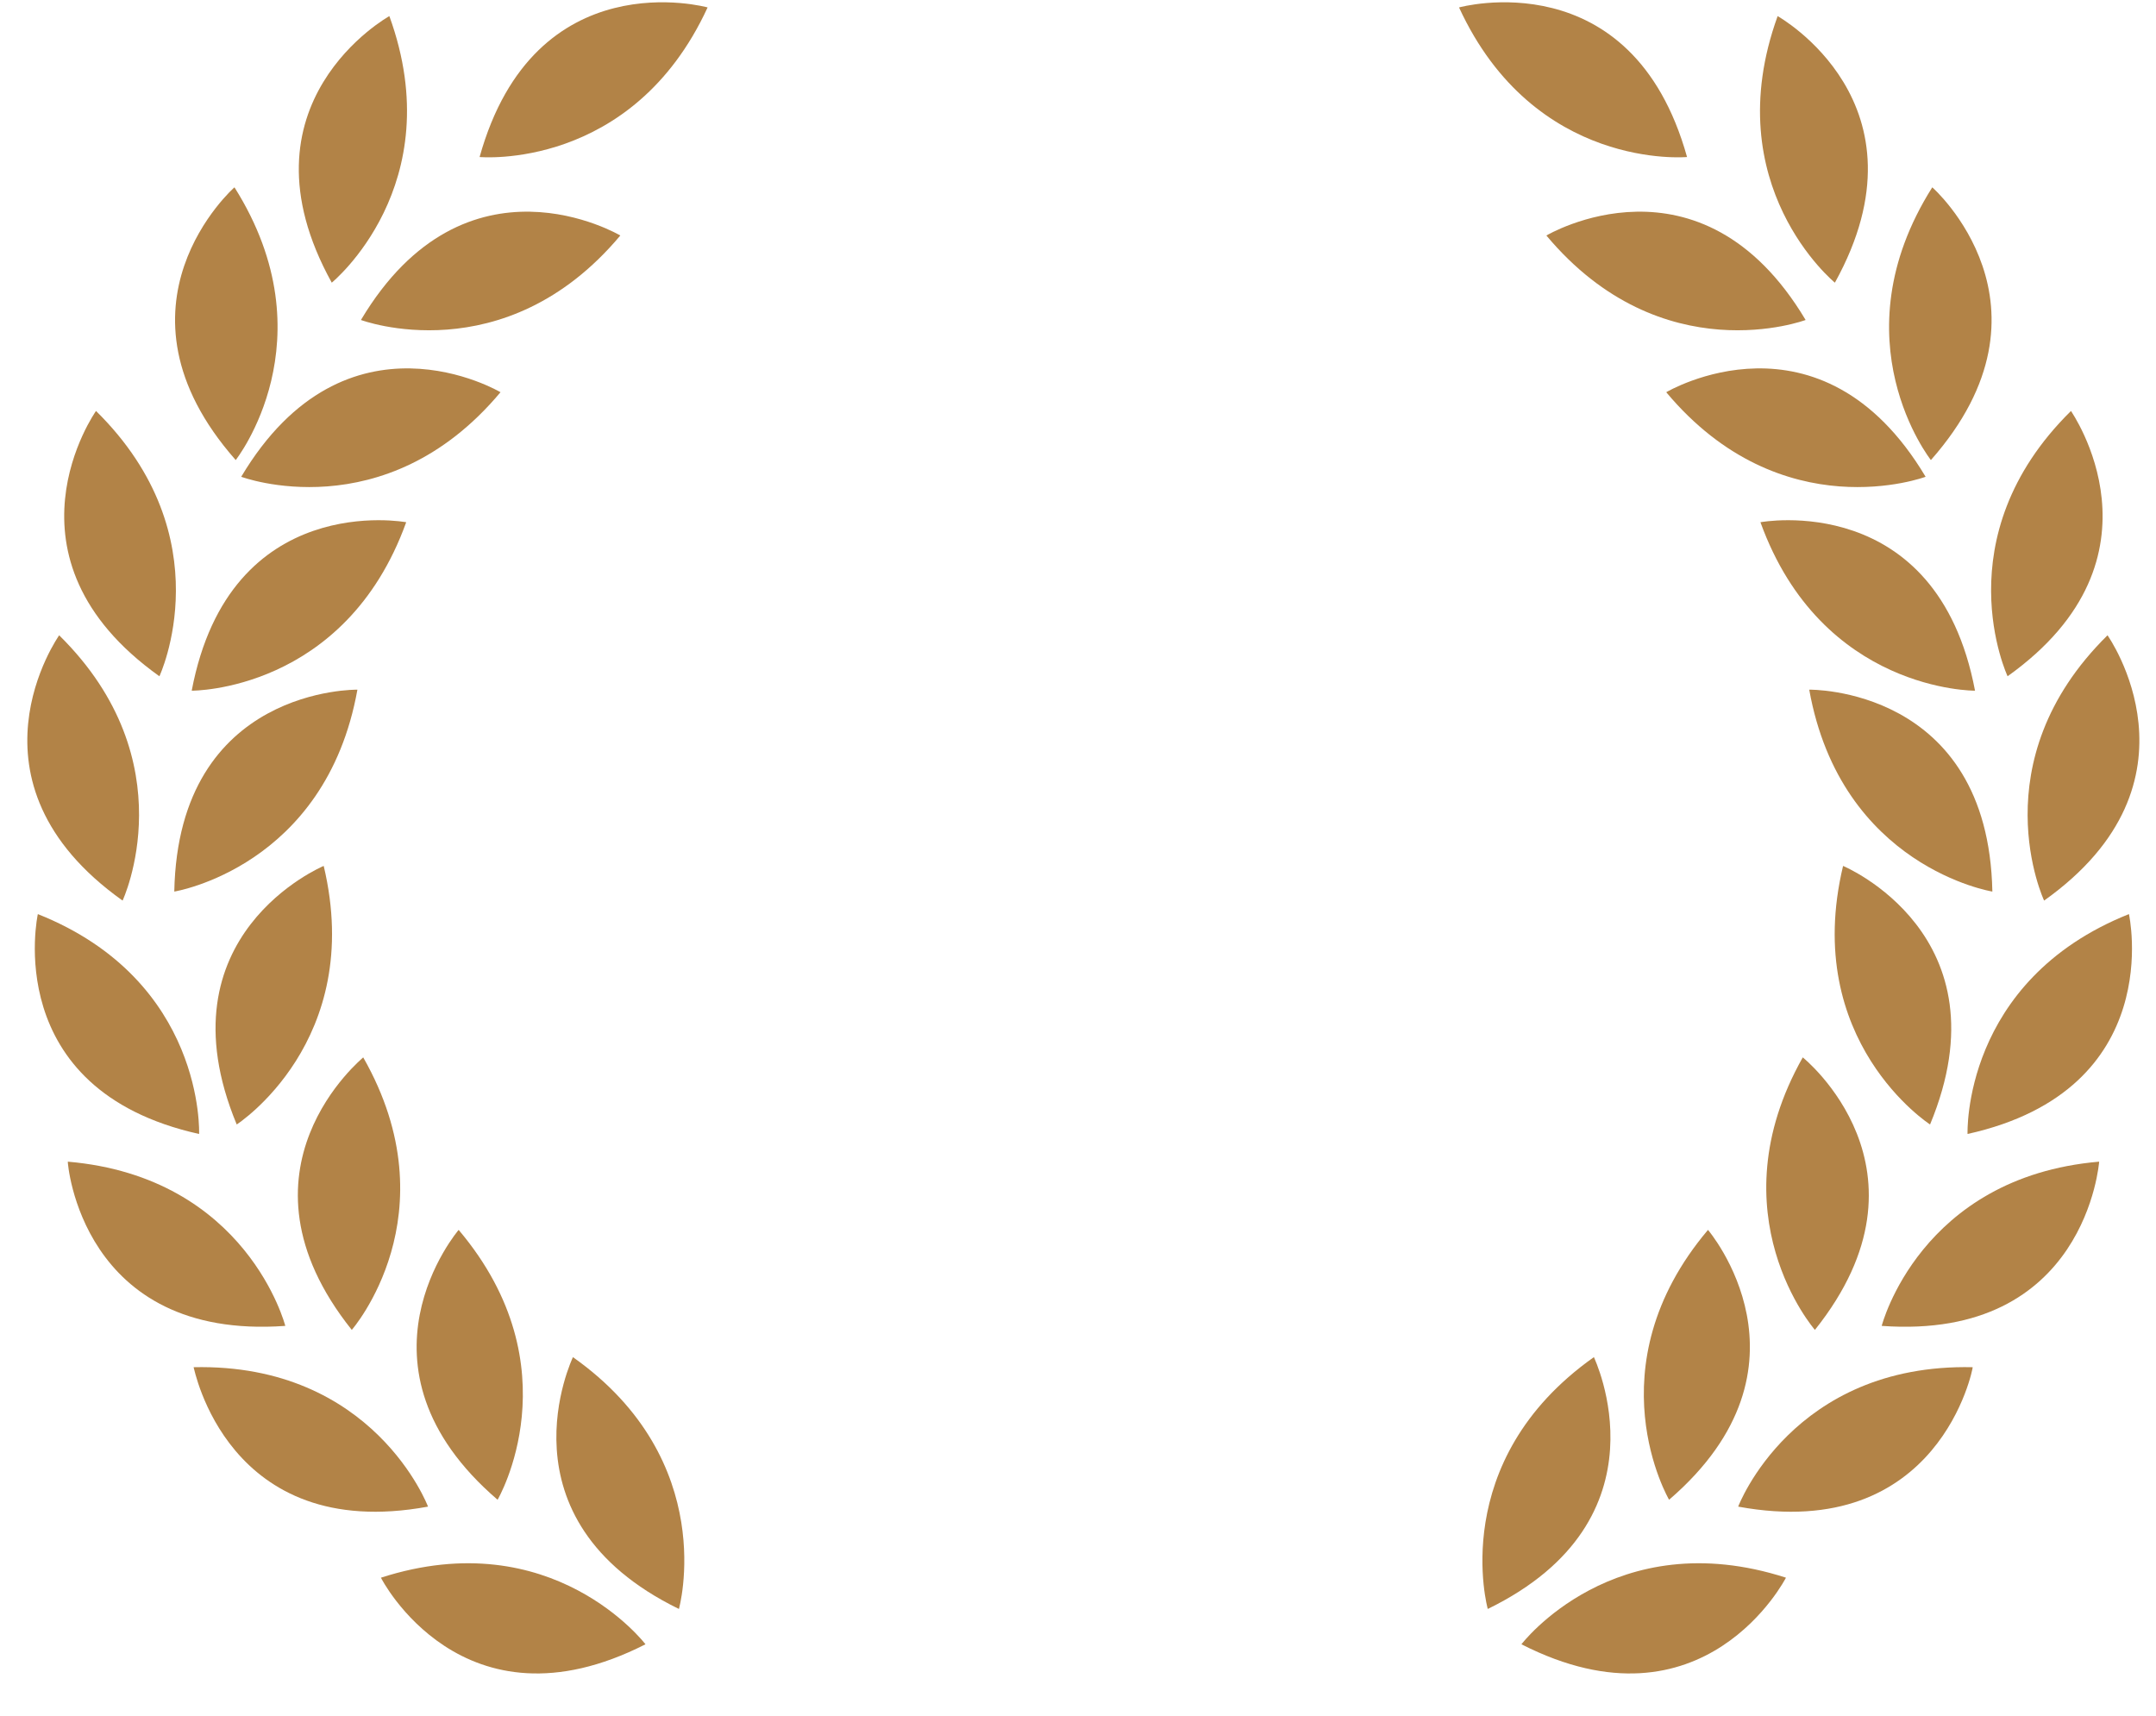
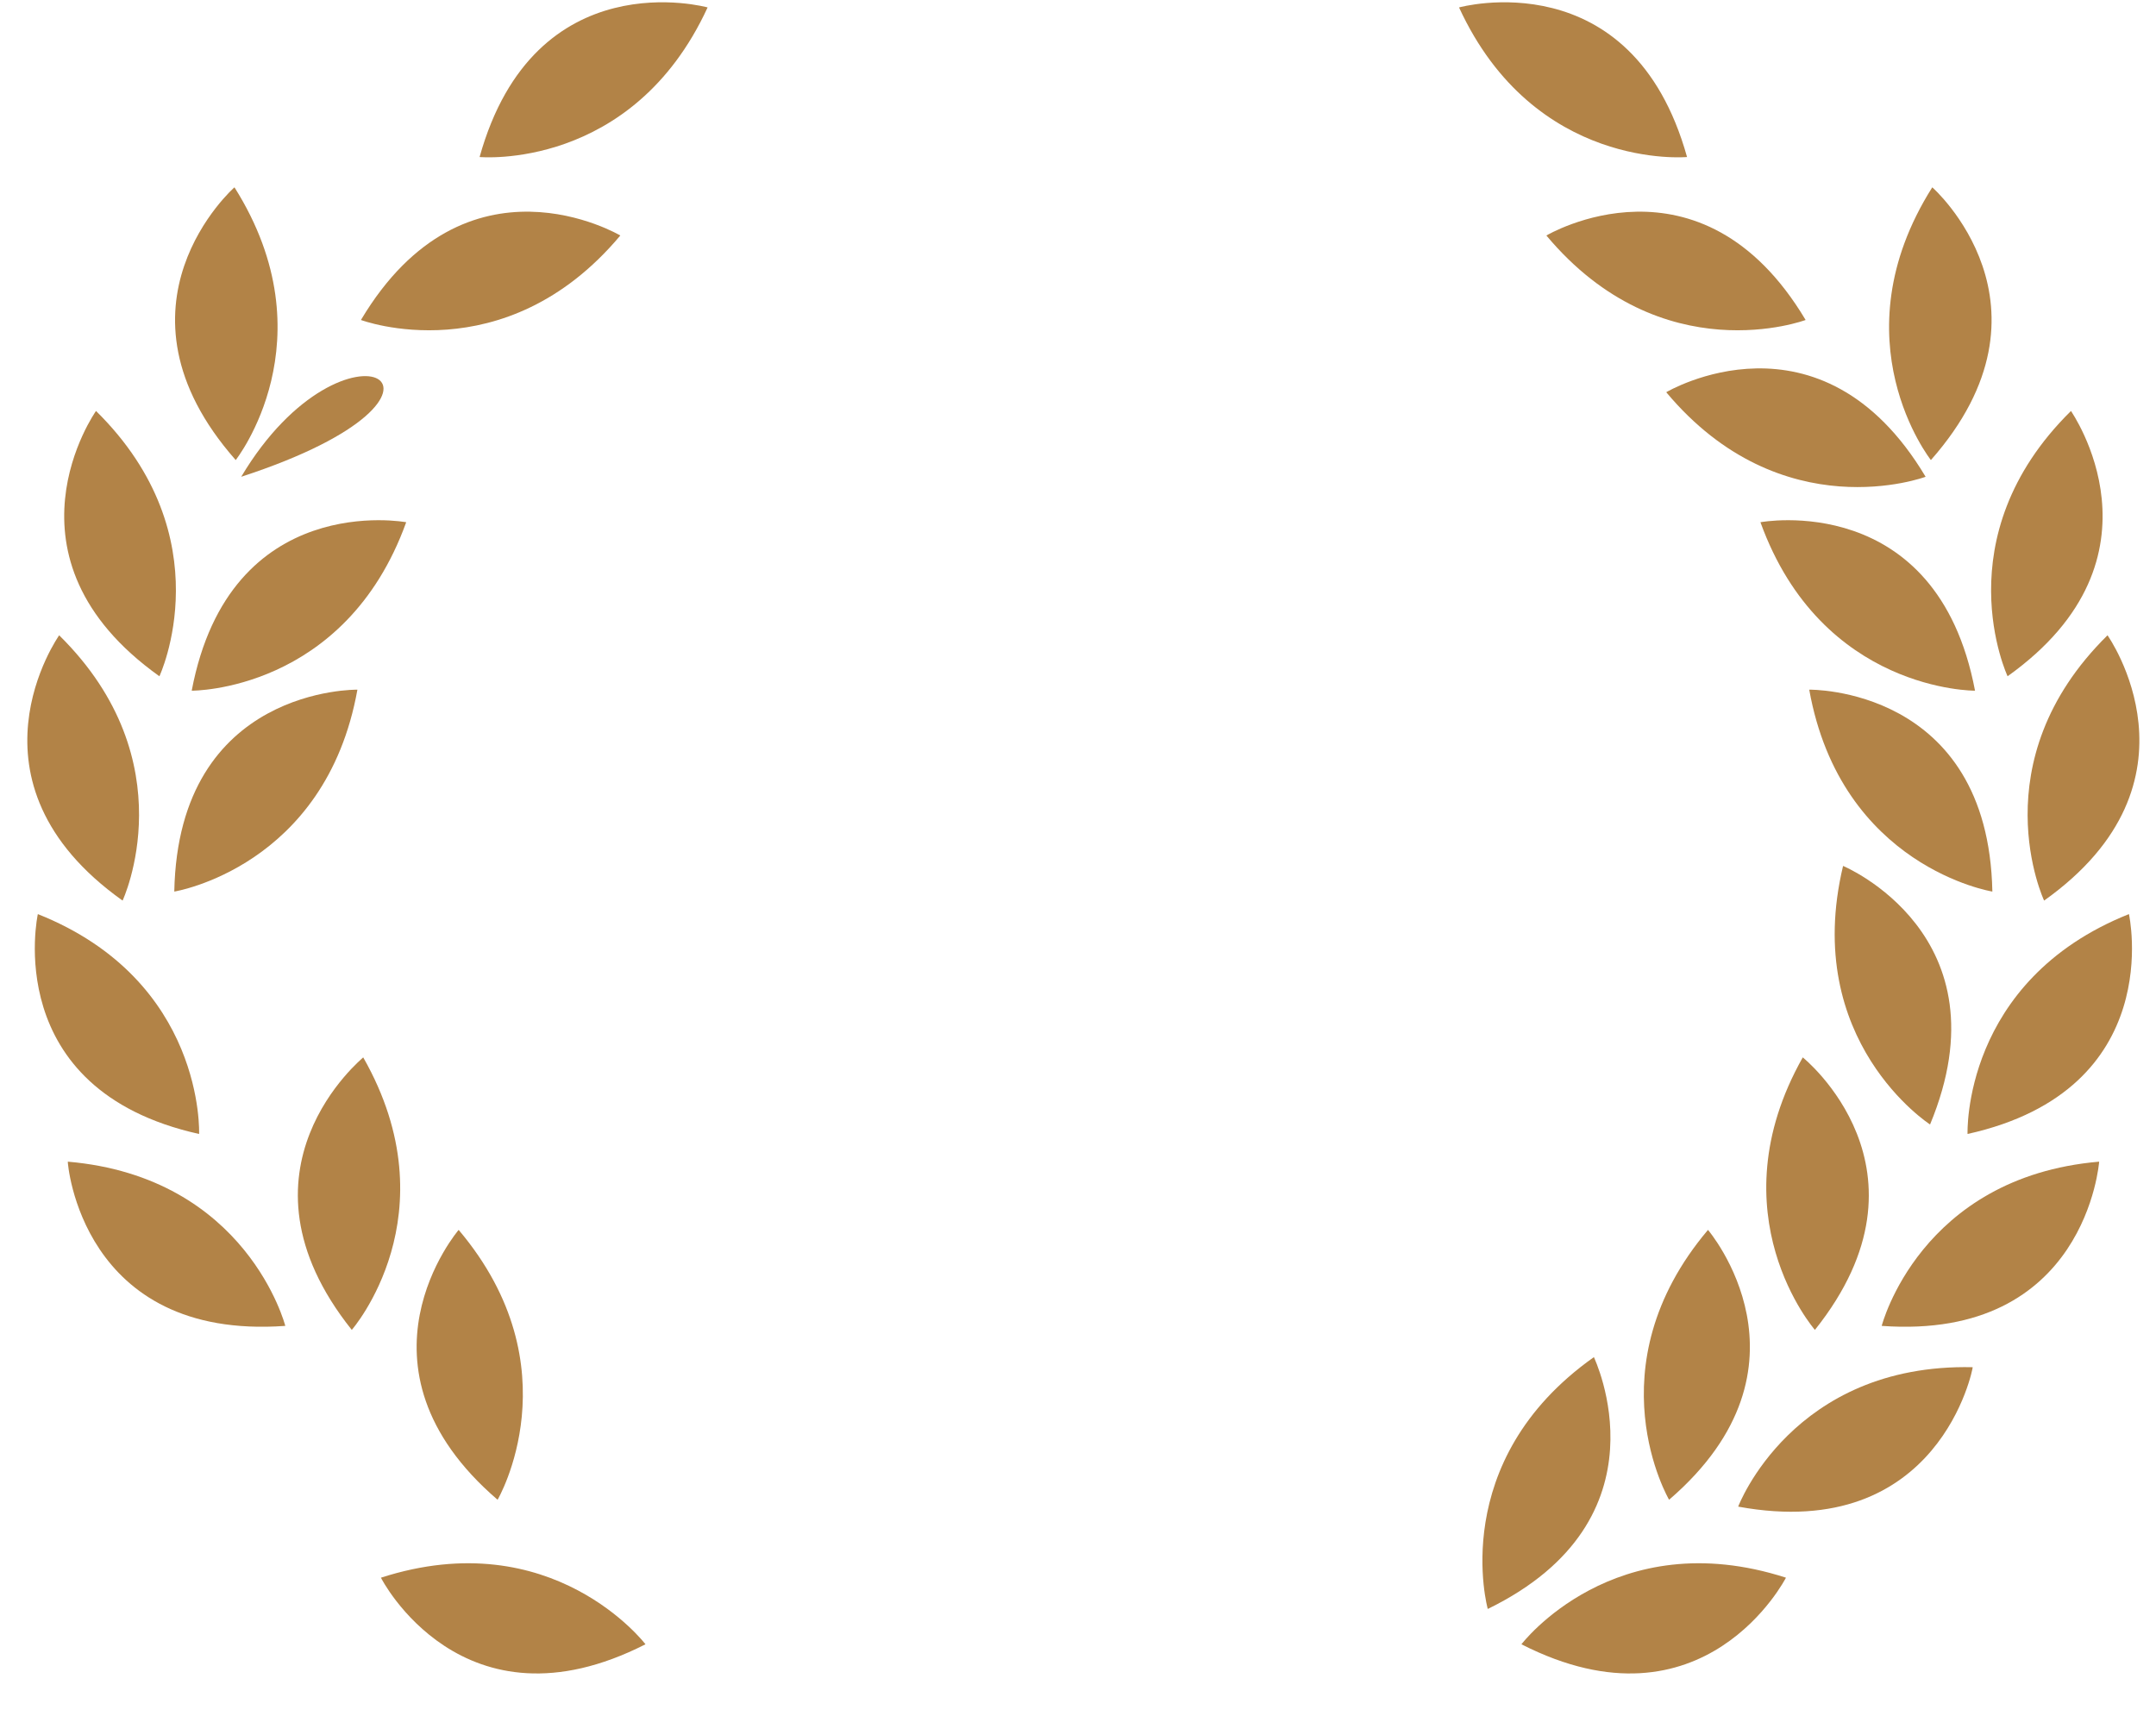
<svg xmlns="http://www.w3.org/2000/svg" width="49" height="39" viewBox="0 0 49 39" fill="none">
  <path d="M33.813 36.571C33.813 36.571 32.871 33.217 36.225 30.847C36.225 30.858 38.007 34.526 33.813 36.571Z" fill="#B28347" />
  <path d="M37.934 34.089C37.934 34.089 36.173 31.084 38.818 27.955C38.818 27.955 41.464 31.05 37.934 34.089Z" fill="#B28347" />
  <path d="M41.248 30.228C41.248 30.228 38.956 27.604 40.972 24.034C40.972 24.034 44.157 26.586 41.248 30.228Z" fill="#B28347" />
  <path d="M43.865 25.559C43.865 25.559 40.935 23.67 41.888 19.682C41.888 19.682 45.652 21.251 43.865 25.559Z" fill="#B28347" />
  <path d="M45.281 20.265C45.281 20.265 41.842 19.711 41.119 15.676C41.111 15.676 45.188 15.6 45.281 20.265Z" fill="#B28347" />
  <path d="M44.887 15.699C44.887 15.699 41.404 15.728 40.01 11.87C40.01 11.87 44.019 11.118 44.887 15.699Z" fill="#B28347" />
  <path d="M43.764 10.837C43.764 10.837 40.499 12.06 37.869 8.915C37.869 8.915 41.373 6.831 43.764 10.837Z" fill="#B28347" />
  <path d="M41.037 7.273C41.037 7.273 37.775 8.496 35.145 5.353C35.145 5.353 38.649 3.27 41.037 7.273Z" fill="#B28347" />
  <path d="M34.578 37.374C34.578 37.374 36.688 34.601 40.59 35.86C40.59 35.86 38.735 39.492 34.578 37.374Z" fill="#B28347" />
  <path d="M39.504 34.245C39.504 34.245 40.734 30.985 44.834 31.076C44.845 31.076 44.09 35.088 39.504 34.245Z" fill="#B28347" />
  <path d="M42.766 30.137C42.766 30.137 43.632 26.755 47.708 26.404C47.708 26.404 47.414 30.473 42.766 30.137Z" fill="#B28347" />
  <path d="M44.717 25.775C44.717 25.775 44.587 22.294 48.385 20.777C48.385 20.777 49.27 24.765 44.717 25.775Z" fill="#B28347" />
  <path d="M46.457 20.47C46.457 20.47 44.977 17.317 47.898 14.44C47.898 14.44 50.258 17.767 46.457 20.47Z" fill="#B28347" />
  <path d="M45.627 15.371C45.627 15.371 44.147 12.219 47.068 9.341C47.06 9.341 49.42 12.666 45.627 15.371Z" fill="#B28347" />
  <path d="M43.884 10.457C43.884 10.457 41.725 7.726 43.915 4.258C43.915 4.253 46.969 6.956 43.884 10.457Z" fill="#B28347" />
-   <path d="M41.702 6.425C41.702 6.425 39.005 4.222 40.401 0.366C40.396 0.366 43.96 2.344 41.702 6.425Z" fill="#B28347" />
  <path d="M38.342 3.569C38.342 3.569 34.874 3.891 33.16 0.169C33.16 0.169 37.088 -0.924 38.342 3.569Z" fill="#B28347" />
-   <path d="M15.43 36.571C15.43 36.571 16.374 33.217 13.021 30.847C13.021 30.858 11.239 34.526 15.43 36.571Z" fill="#B28347" />
  <path d="M11.309 34.089C11.309 34.089 13.07 31.084 10.424 27.955C10.424 27.955 7.771 31.05 11.309 34.089Z" fill="#B28347" />
  <path d="M7.995 30.228C7.995 30.228 10.287 27.604 8.255 24.034C8.268 24.034 5.087 26.586 7.995 30.228Z" fill="#B28347" />
-   <path d="M5.38 25.559C5.38 25.559 8.306 23.67 7.357 19.682C7.357 19.682 3.593 21.251 5.38 25.559Z" fill="#B28347" />
  <path d="M3.961 20.265C3.961 20.265 7.4 19.711 8.123 15.676C8.131 15.676 4.052 15.6 3.961 20.265Z" fill="#B28347" />
  <path d="M4.357 15.699C4.357 15.699 7.841 15.728 9.232 11.87C9.232 11.87 5.226 11.118 4.357 15.699Z" fill="#B28347" />
-   <path d="M5.482 10.837C5.482 10.837 8.745 12.06 11.375 8.915C11.375 8.915 7.871 6.831 5.482 10.837Z" fill="#B28347" />
+   <path d="M5.482 10.837C11.375 8.915 7.871 6.831 5.482 10.837Z" fill="#B28347" />
  <path d="M8.203 7.273C8.203 7.273 11.465 8.496 14.098 5.353C14.098 5.353 10.591 3.27 8.203 7.273Z" fill="#B28347" />
  <path d="M14.67 37.374C14.67 37.374 12.56 34.601 8.658 35.86C8.653 35.86 10.508 39.492 14.67 37.374Z" fill="#B28347" />
-   <path d="M9.728 34.245C9.728 34.245 8.498 30.985 4.4 31.076C4.411 31.076 5.152 35.088 9.728 34.245Z" fill="#B28347" />
  <path d="M6.484 30.137C6.484 30.137 5.618 26.755 1.541 26.404C1.533 26.404 1.833 30.473 6.484 30.137Z" fill="#B28347" />
  <path d="M4.525 25.775C4.525 25.775 4.668 22.294 0.86 20.777C0.86 20.777 -0.022 24.765 4.525 25.775Z" fill="#B28347" />
  <path d="M2.786 20.47C2.786 20.47 4.264 17.317 1.345 14.44C1.345 14.44 -1.015 17.767 2.786 20.47Z" fill="#B28347" />
  <path d="M3.623 15.371C3.623 15.371 5.103 12.219 2.182 9.341C2.182 9.341 -0.175 12.666 3.623 15.371Z" fill="#B28347" />
  <path d="M5.357 10.457C5.357 10.457 7.516 7.726 5.329 4.258C5.329 4.253 2.272 6.956 5.357 10.457Z" fill="#B28347" />
-   <path d="M7.54 6.425C7.54 6.425 10.248 4.214 8.849 0.366C8.849 0.366 5.282 2.344 7.54 6.425Z" fill="#B28347" />
  <path d="M10.9 3.569C10.9 3.569 14.368 3.891 16.082 0.169C16.082 0.169 12.154 -0.924 10.9 3.569Z" fill="#B28347" />
</svg>